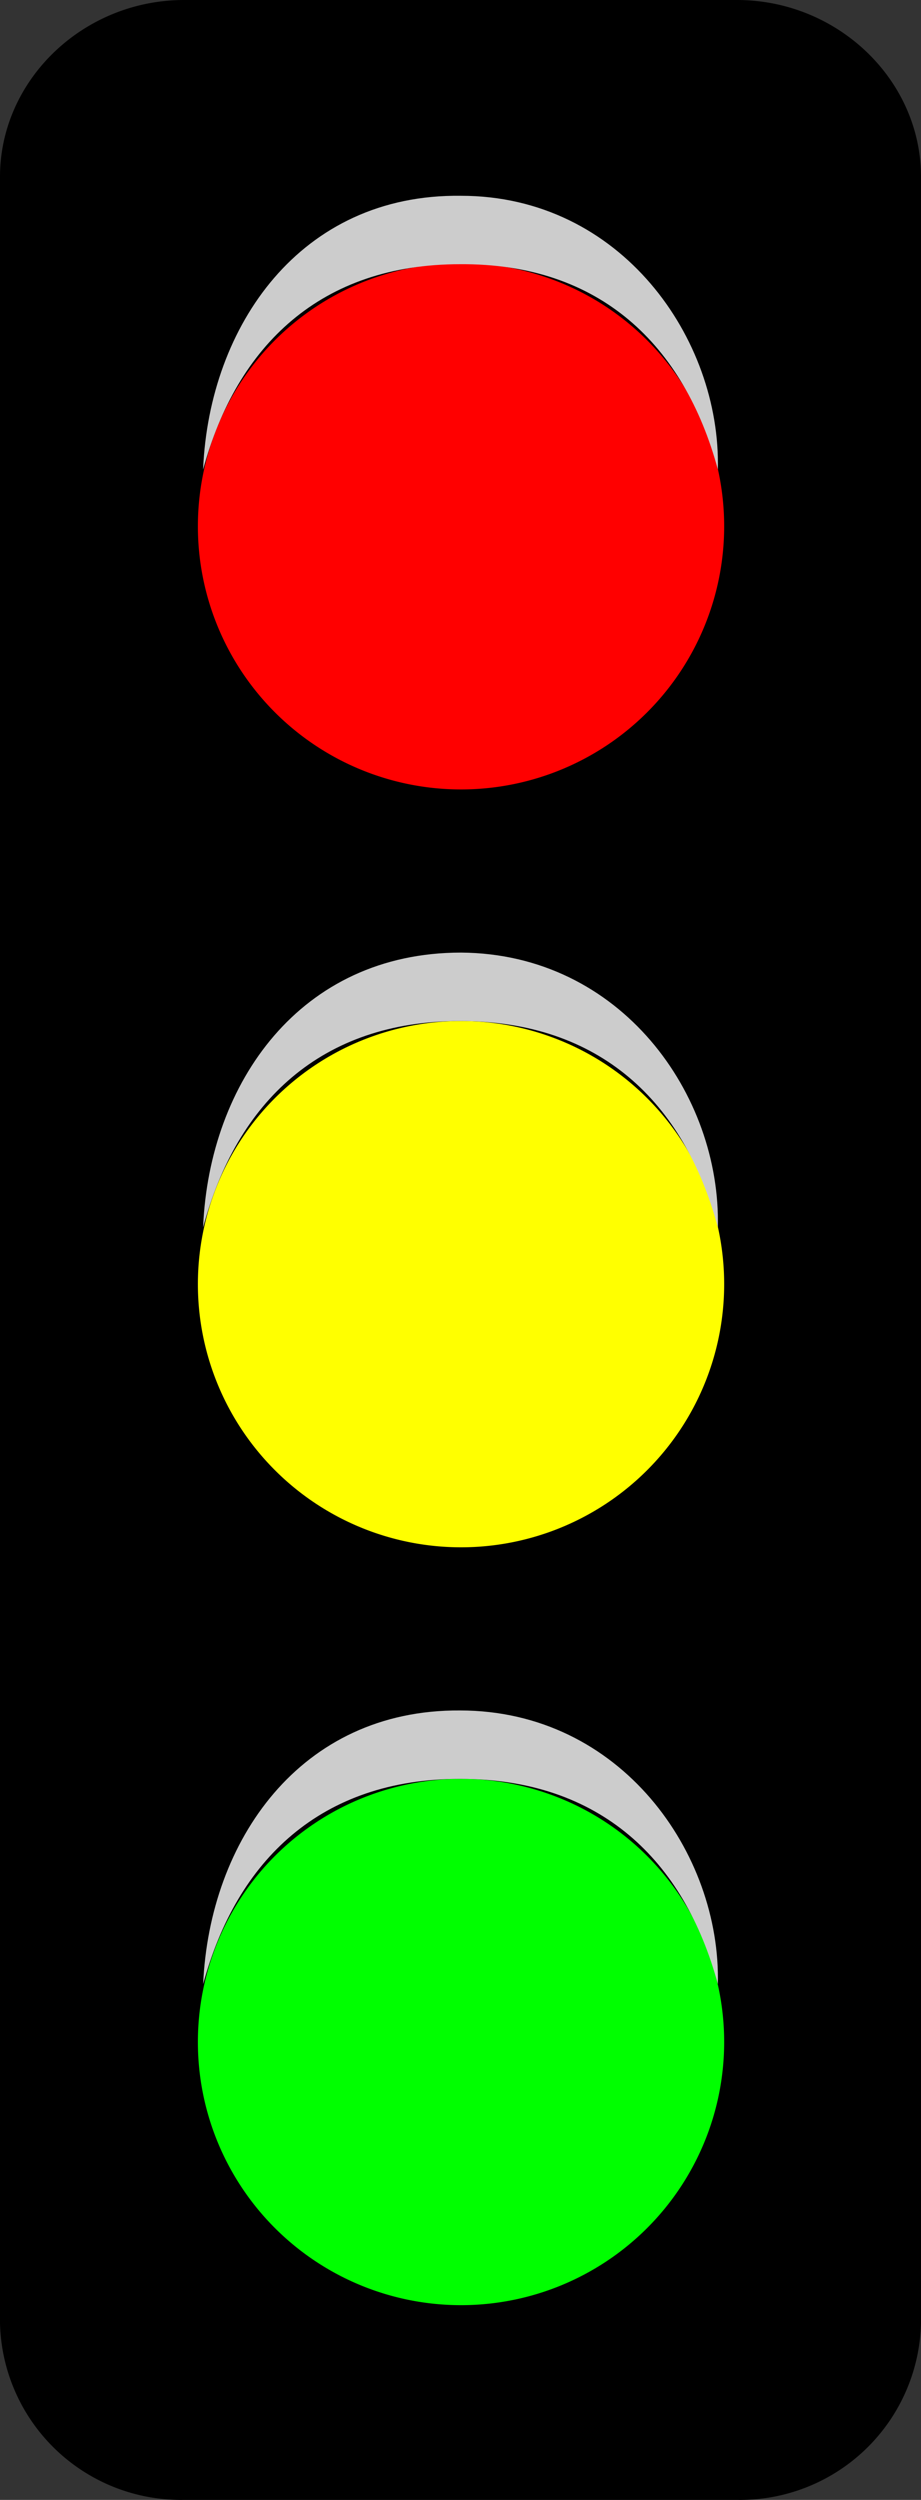
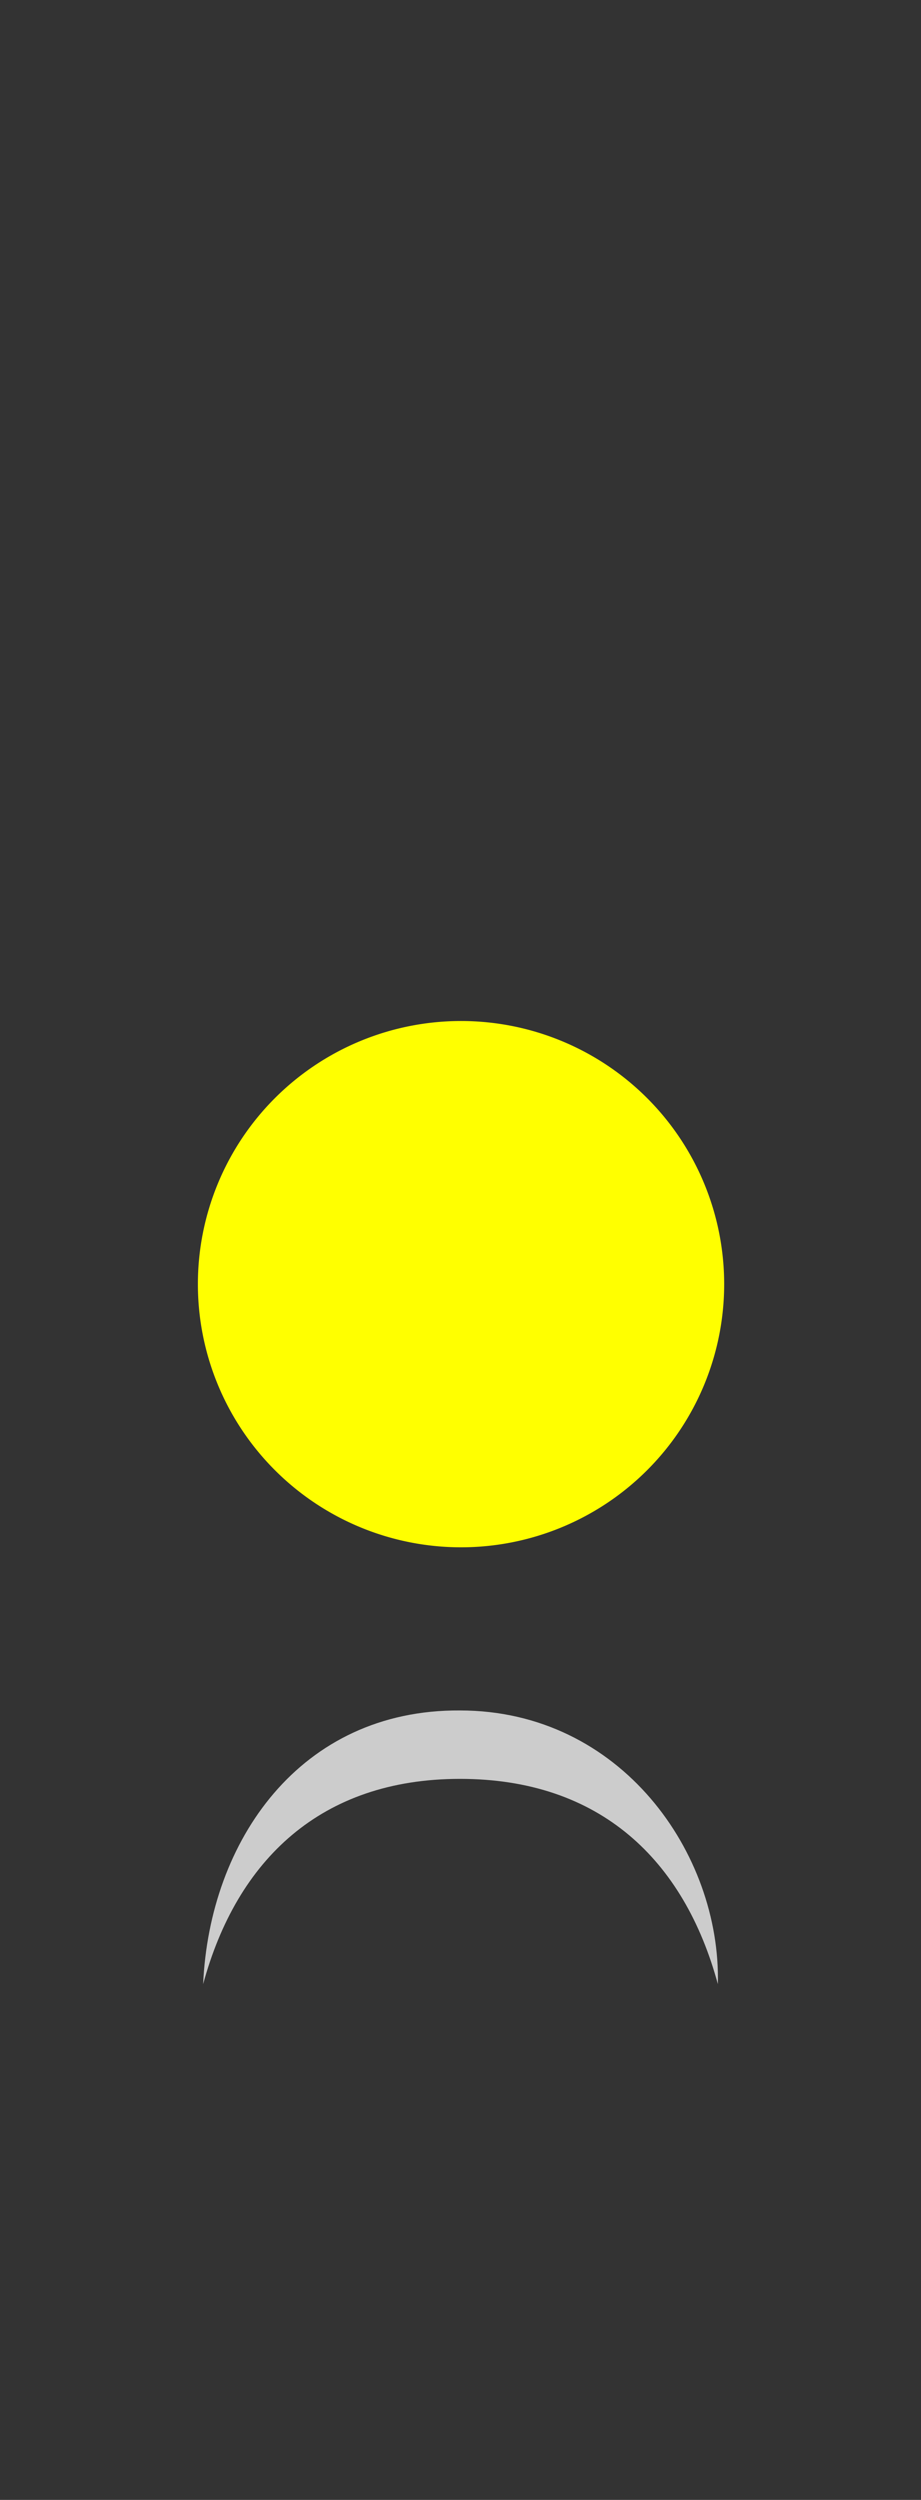
<svg xmlns="http://www.w3.org/2000/svg" viewBox="0 0 0.875 2.375" fill-rule="evenodd" text-rendering="geometricPrecision" image-rendering="optimizeQuality" clip-rule="evenodd" shape-rendering="geometricPrecision">
  <rect x="0" y="0" width="0.875" height="2.375" fill="#333333" stroke="none" />
  <defs>
    <style>.fil2{fill:#ccc}</style>
  </defs>
  <g id="Layer_x0020_1">
-     <path d="M0 2.207V.168C0 .076.079 0 .175 0H.7c.096 0 .175.076.175.168v2.039a.172.172 0 01-.175.168H.175A.172.172 0 010 2.207z" />
    <g id="_81281200">
-       <path id="_81276856" d="M.438.25a.25.25 0 110 .5.25.25 0 010-.5z" fill="red" />
-       <path id="_81276520" d="M.193.446C.225.328.305.251.437.251.57.25.65.328.682.446.685.322.59.186.438.186.285.184.199.31.193.445z" class="fil2" />
-     </g>
+       </g>
    <g id="_81281296">
      <path id="_81276784" d="M.438.97a.25.25 0 110 .5.25.25 0 010-.5z" fill="#ff0" />
-       <path id="_81276472" d="M.193 1.166C.225 1.047.305.97.437.97c.133 0 .213.077.245.196C.685 1.04.59.906.438.905c-.153 0-.239.124-.245.26z" class="fil2" />
    </g>
    <g id="_81279280">
-       <path id="_81276616" d="M.438 1.69a.25.25 0 110 .5.25.25 0 010-.5z" fill="#0f0" />
      <path id="_81276424" d="M.193 1.885c.032-.118.112-.195.244-.195.133 0 .213.077.245.195.003-.124-.092-.26-.245-.26-.152-.001-.238.124-.244.26z" class="fil2" />
    </g>
  </g>
</svg>